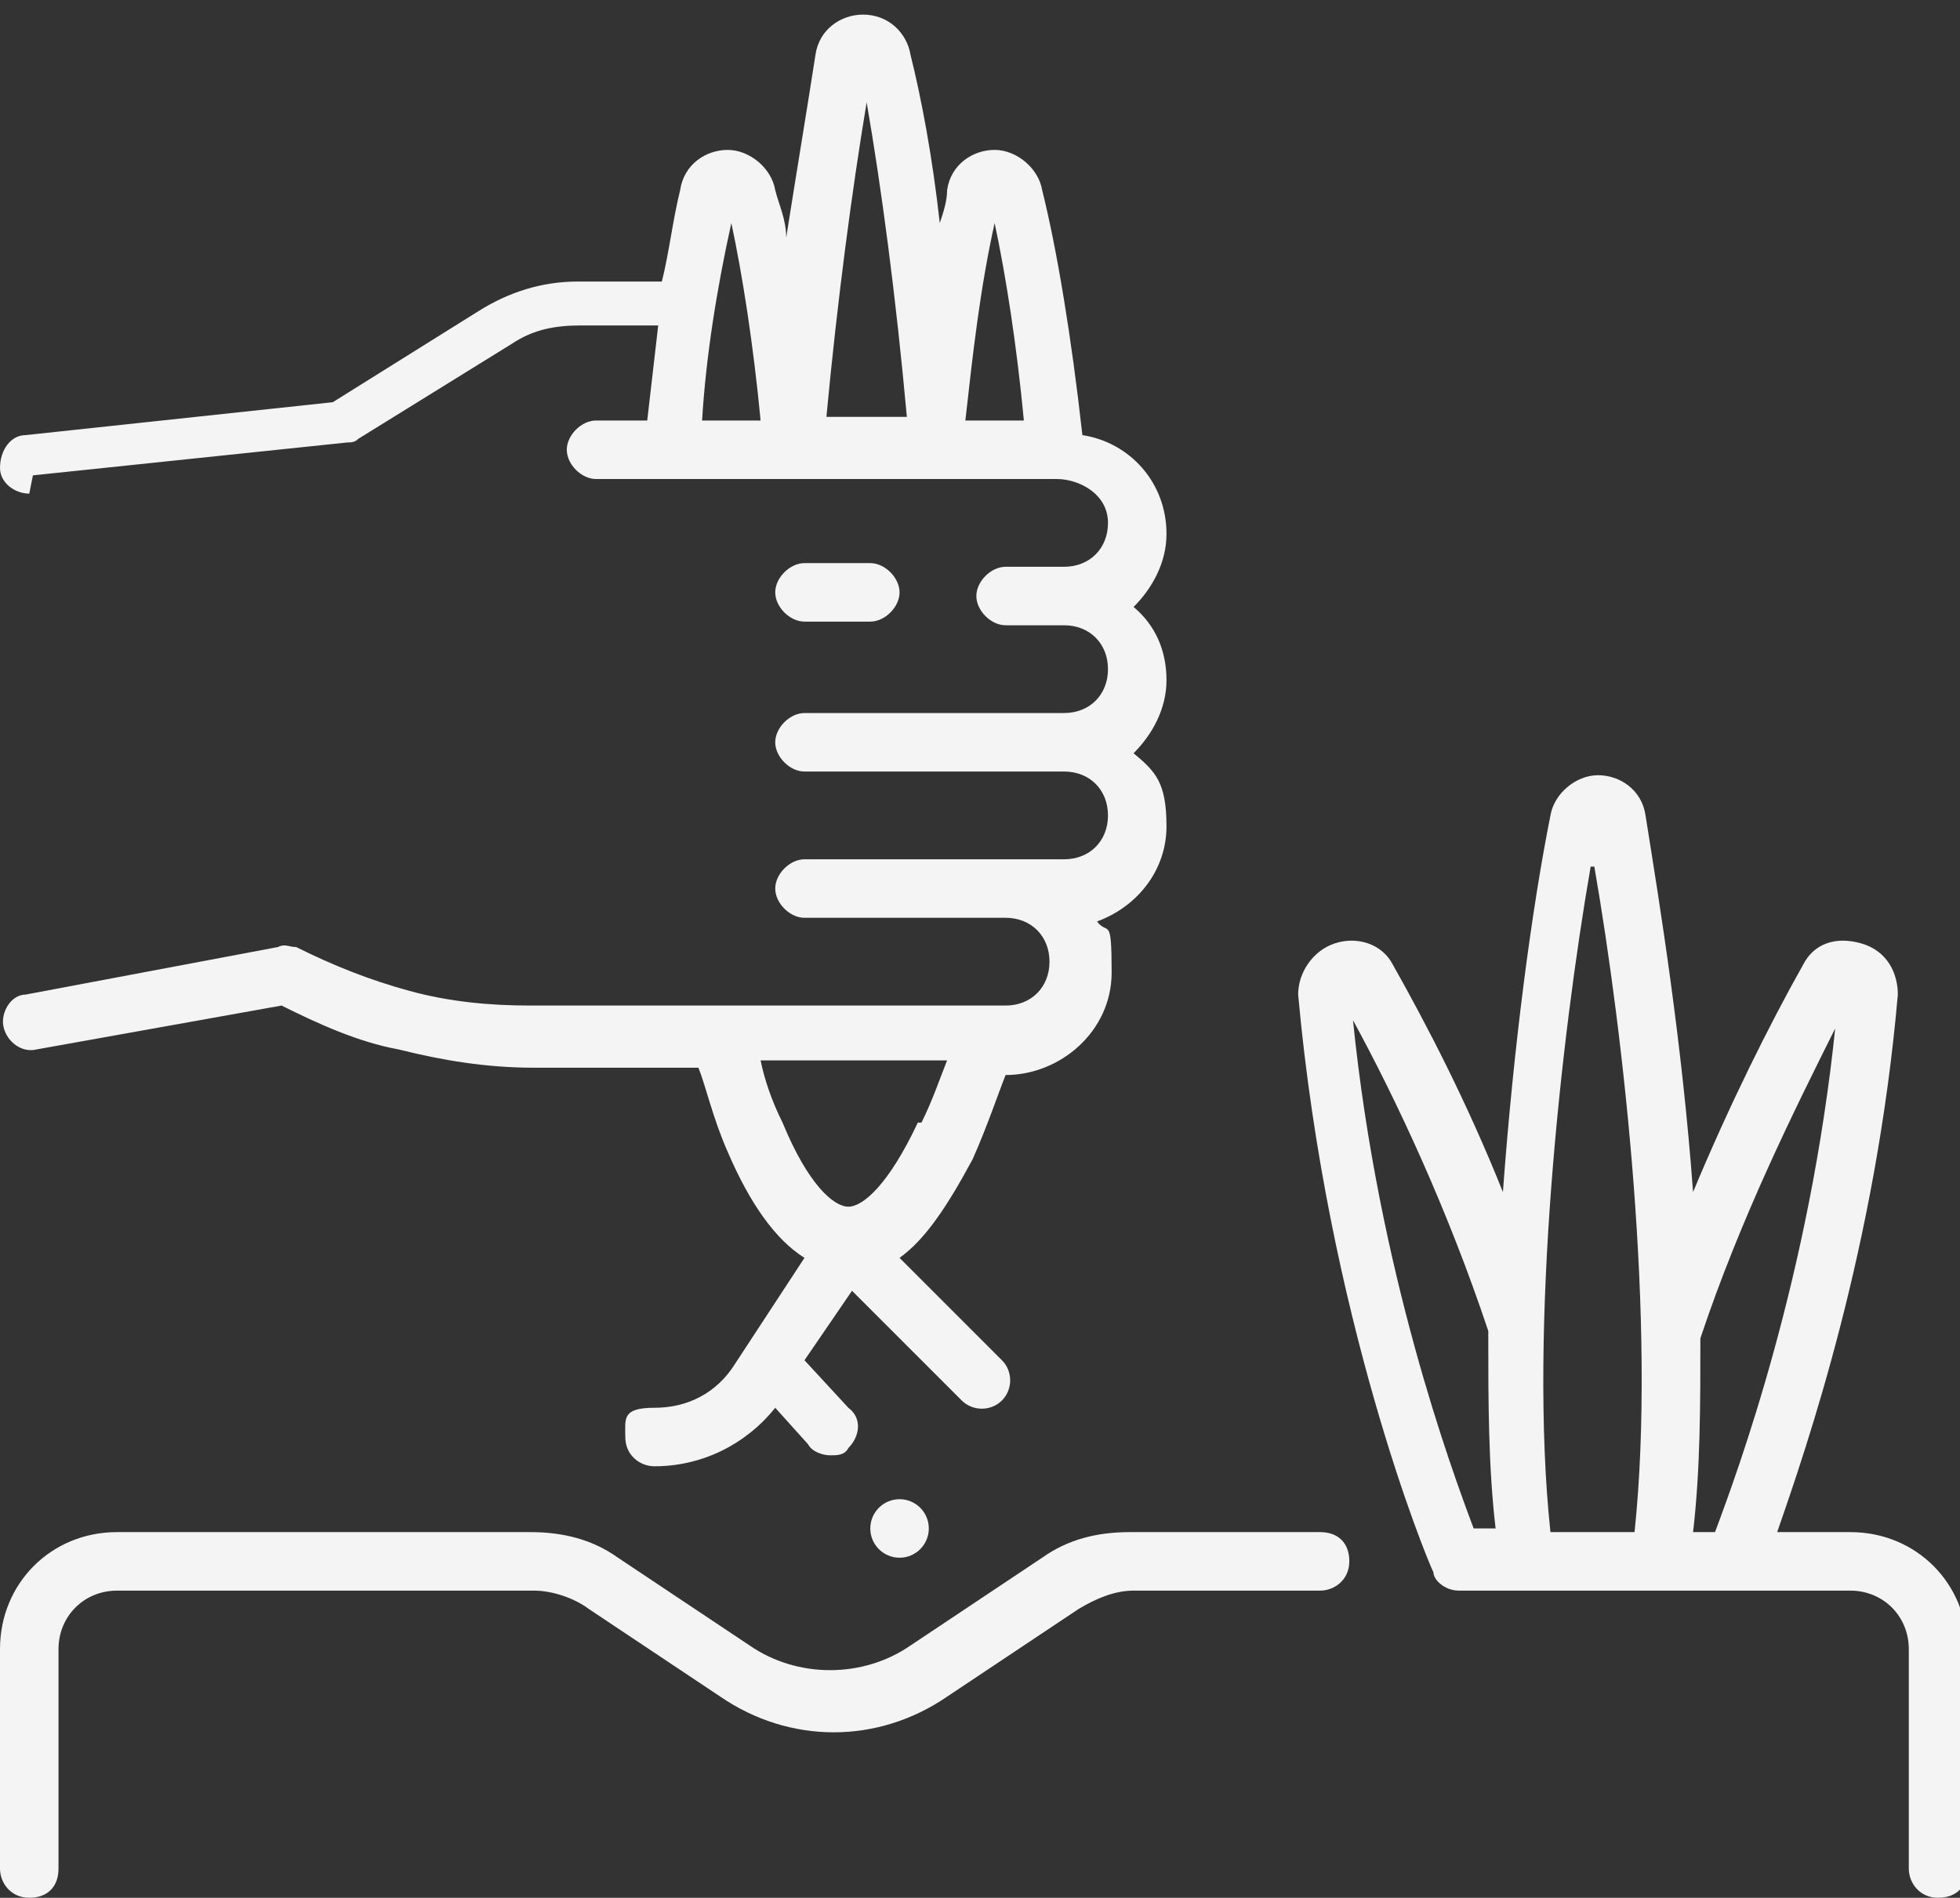
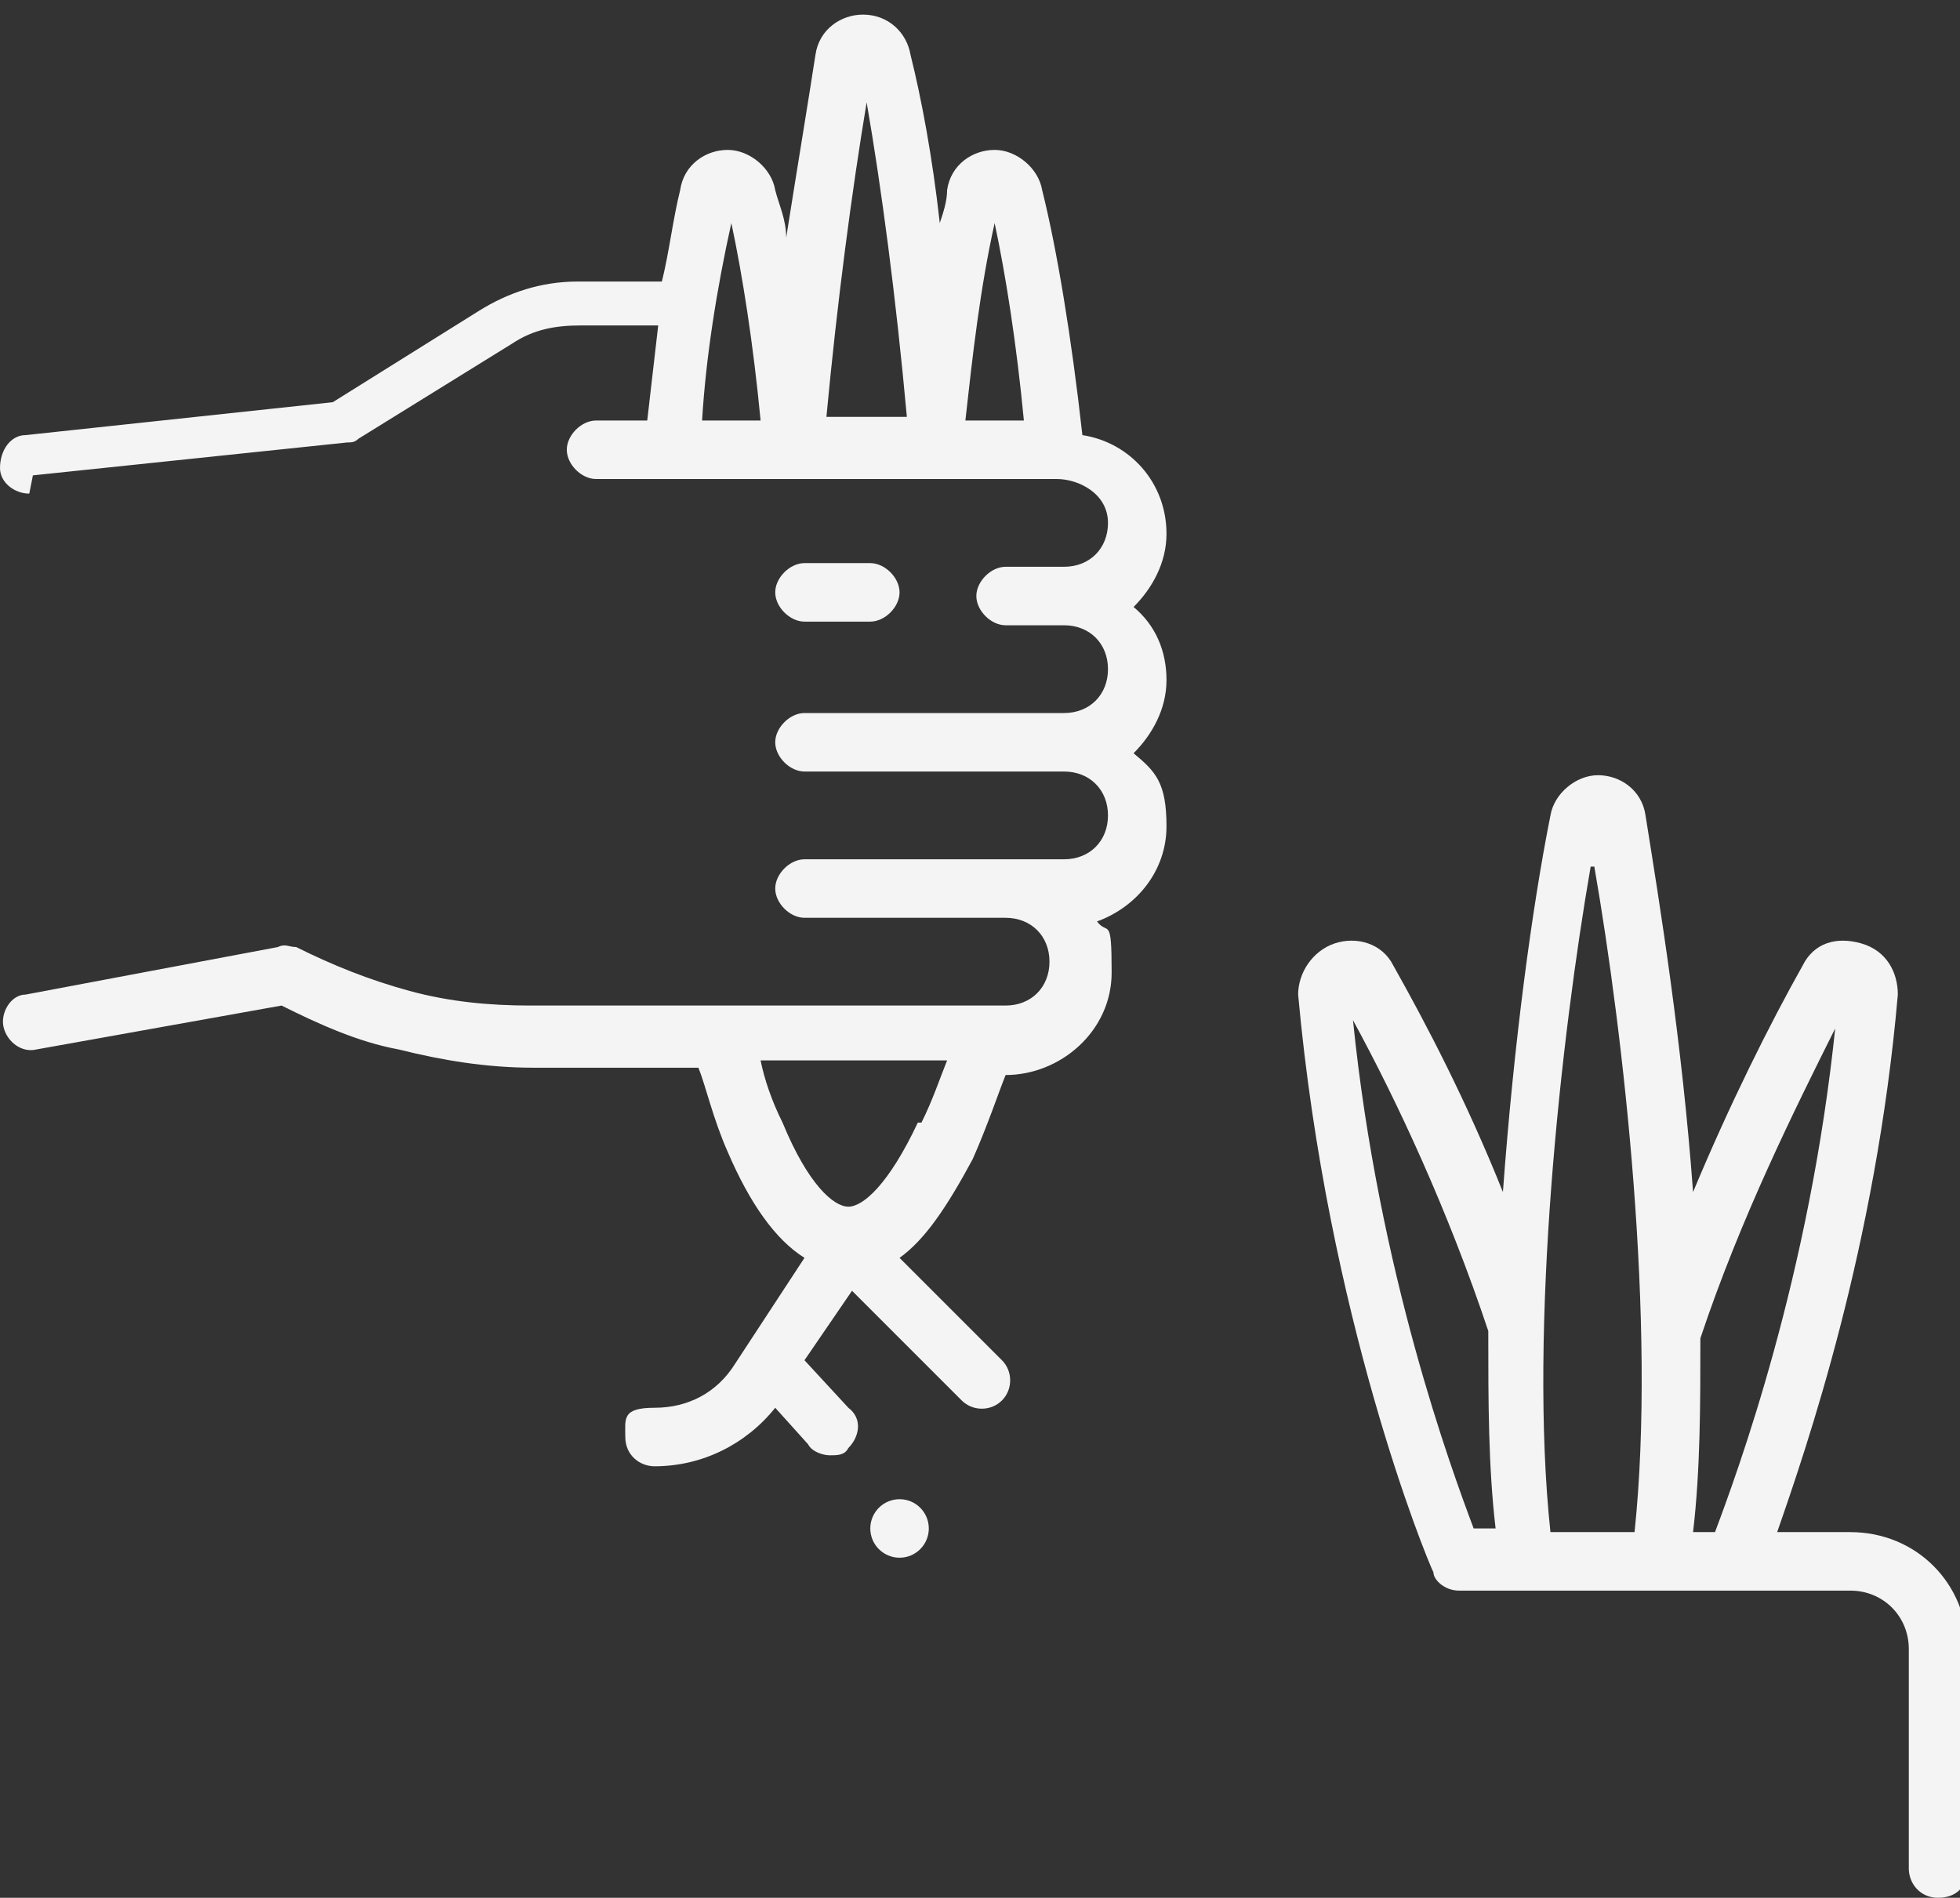
<svg xmlns="http://www.w3.org/2000/svg" id="Layer_1" data-name="Layer 1" version="1.1" viewBox="0 0 53.6 51.9">
  <rect x="0" y="0" width="53.6" height="51.9" fill="#333333" stroke="none" />
  <defs>
    <style> .cls-1 { fill: #f4f4f4; stroke-width: 0px; } </style>
  </defs>
-   <path class="cls-1" d="M36,41.9h-5.1c-.9,0-1.7.2-2.4.7l-3.6,2.4c-1.3.9-3.1.9-4.4,0l-3.6-2.4c-.7-.5-1.5-.7-2.4-.7H3.2c-1.8,0-3.2,1.4-3.2,3.2v6c0,.4.3.8.8.8s.8-.3.8-.8v-6c0-.9.7-1.6,1.6-1.6h11.4c.5,0,1.1.2,1.5.5l3.6,2.4c1.9,1.3,4.3,1.3,6.2,0l3.6-2.4c.5-.3,1-.5,1.5-.5h5.1c.4,0,.8-.3.8-.8s-.3-.8-.8-.8h0Z" />
  <path class="cls-1" d="M50.4,41.9h-1.8c.8-2.3,2.7-7.8,3.3-14.7,0-.6-.3-1.2-1-1.4s-1.3,0-1.6.6c-.9,1.6-2,3.8-3,6.2-.3-4.1-.9-7.8-1.3-10.3-.1-.7-.7-1.1-1.3-1.1s-1.2.5-1.3,1.1c-.5,2.5-1,6.2-1.3,10.3-1-2.5-2.1-4.6-3-6.2-.3-.6-1-.8-1.6-.6-.6.2-1,.8-1,1.4.8,8.8,3.5,15.4,3.7,15.8,0,.2.3.5.7.5h10.7c.9,0,1.6.7,1.6,1.6v6c0,.4.3.8.8.8s.8-.3.8-.8v-6c0-1.8-1.4-3.2-3.2-3.2h0ZM50.2,28c-.7,6.9-2.7,12.3-3.3,13.9h-.6c.2-1.7.2-3.5.2-5.3,1.1-3.3,2.6-6.3,3.7-8.5h0ZM43.6,23.7c.8,4.6,1.7,12.5,1.1,18.2h-2.3c-.6-5.6.3-13.6,1.1-18.2ZM40.7,36.5c0,1.8,0,3.6.2,5.3h-.6c-.6-1.6-2.6-7-3.3-13.9,1.2,2.2,2.6,5.2,3.7,8.5h0Z" />
  <path class="cls-1" d="M22,17h1.8c.4,0,.8-.4.8-.8s-.4-.8-.8-.8h-1.8c-.4,0-.8.4-.8.8s.4.8.8.8Z" />
  <path class="cls-1" d="M.9,13h0l8.6-.9c.1,0,.2,0,.3-.1l4.2-2.6c.6-.4,1.2-.5,1.9-.5h2.1c-.1.9-.2,1.7-.3,2.6h-1.4c-.4,0-.8.4-.8.8s.4.8.8.8h12.6c.6,0,1.4.4,1.4,1.2,0,.7-.5,1.2-1.2,1.2h-1.6c-.4,0-.8.4-.8.8s.4.8.8.8h1.6c.7,0,1.2.5,1.2,1.2s-.5,1.2-1.2,1.2h-7.1c-.4,0-.8.4-.8.8s.4.8.8.8h7.1c.7,0,1.2.5,1.2,1.2s-.5,1.2-1.2,1.2h-7.1c-.4,0-.8.4-.8.8s.4.8.8.8h5.5c.7,0,1.2.5,1.2,1.2s-.5,1.2-1.2,1.2h-13c-1.1,0-2.2-.1-3.3-.4-1.1-.3-2.1-.7-3.1-1.2-.2,0-.3-.1-.5,0l-6.9,1.3c-.4,0-.7.5-.6.9s.5.7.9.6l6.7-1.2c1,.5,2.1,1,3.2,1.2,1.2.3,2.4.5,3.7.5h4.5c.2.5.4,1.4.8,2.3.6,1.4,1.3,2.4,2.1,2.9l-1.9,2.9c-.5.8-1.3,1.2-2.2,1.2s-.8.3-.8.8.4.8.8.8c1.3,0,2.5-.6,3.3-1.6l.9,1c.1.2.4.3.6.3s.4,0,.5-.2c.3-.3.4-.8,0-1.1l-1.2-1.3,1.3-1.9,3,3c.3.3.8.3,1.1,0,.3-.3.3-.8,0-1.1l-2.8-2.8c.7-.5,1.3-1.4,2-2.7.4-.9.7-1.8.9-2.3,1.5,0,2.9-1.2,2.9-2.8s-.1-1-.4-1.4c1.1-.4,1.9-1.4,1.9-2.6s-.3-1.5-.9-2c.5-.5.9-1.2.9-2s-.3-1.5-.9-2c.5-.5.9-1.2.9-2,0-1.4-1-2.5-2.3-2.7-.3-2.7-.7-5.1-1.1-6.7-.1-.6-.7-1.1-1.3-1.1h0c-.6,0-1.2.4-1.3,1.1,0,.3-.1.6-.2.9-.2-1.8-.5-3.4-.8-4.6-.1-.6-.6-1.1-1.3-1.1h0c-.6,0-1.2.4-1.3,1.1-.2,1.3-.5,3.1-.8,5,0-.5-.2-.9-.3-1.3-.1-.6-.7-1.1-1.3-1.1h0c-.6,0-1.2.4-1.3,1.1-.2.8-.3,1.7-.5,2.5h-2.3c-1,0-1.9.3-2.7.8l-4,2.5-8.4.9c-.4,0-.7.4-.7.9,0,.4.4.7.8.7h0ZM25.1,30.7c-.8,1.7-1.5,2.3-1.9,2.3s-1.1-.6-1.8-2.3c-.3-.6-.5-1.2-.6-1.7h5.1c-.2.5-.4,1.1-.7,1.7h0ZM27.2,6.1c.3,1.4.6,3.3.8,5.4h-1.6c.2-1.8.4-3.6.8-5.4ZM23.7,2.8c.4,2.3.8,5.3,1.1,8.6h-2.2c.3-3.2.7-6.2,1.1-8.6ZM20,6.1c.3,1.4.6,3.3.8,5.4h-1.6c.1-1.7.4-3.6.8-5.4h0Z" />
  <circle class="cls-1" cx="24.6" cy="41.8" r=".8" />
</svg>